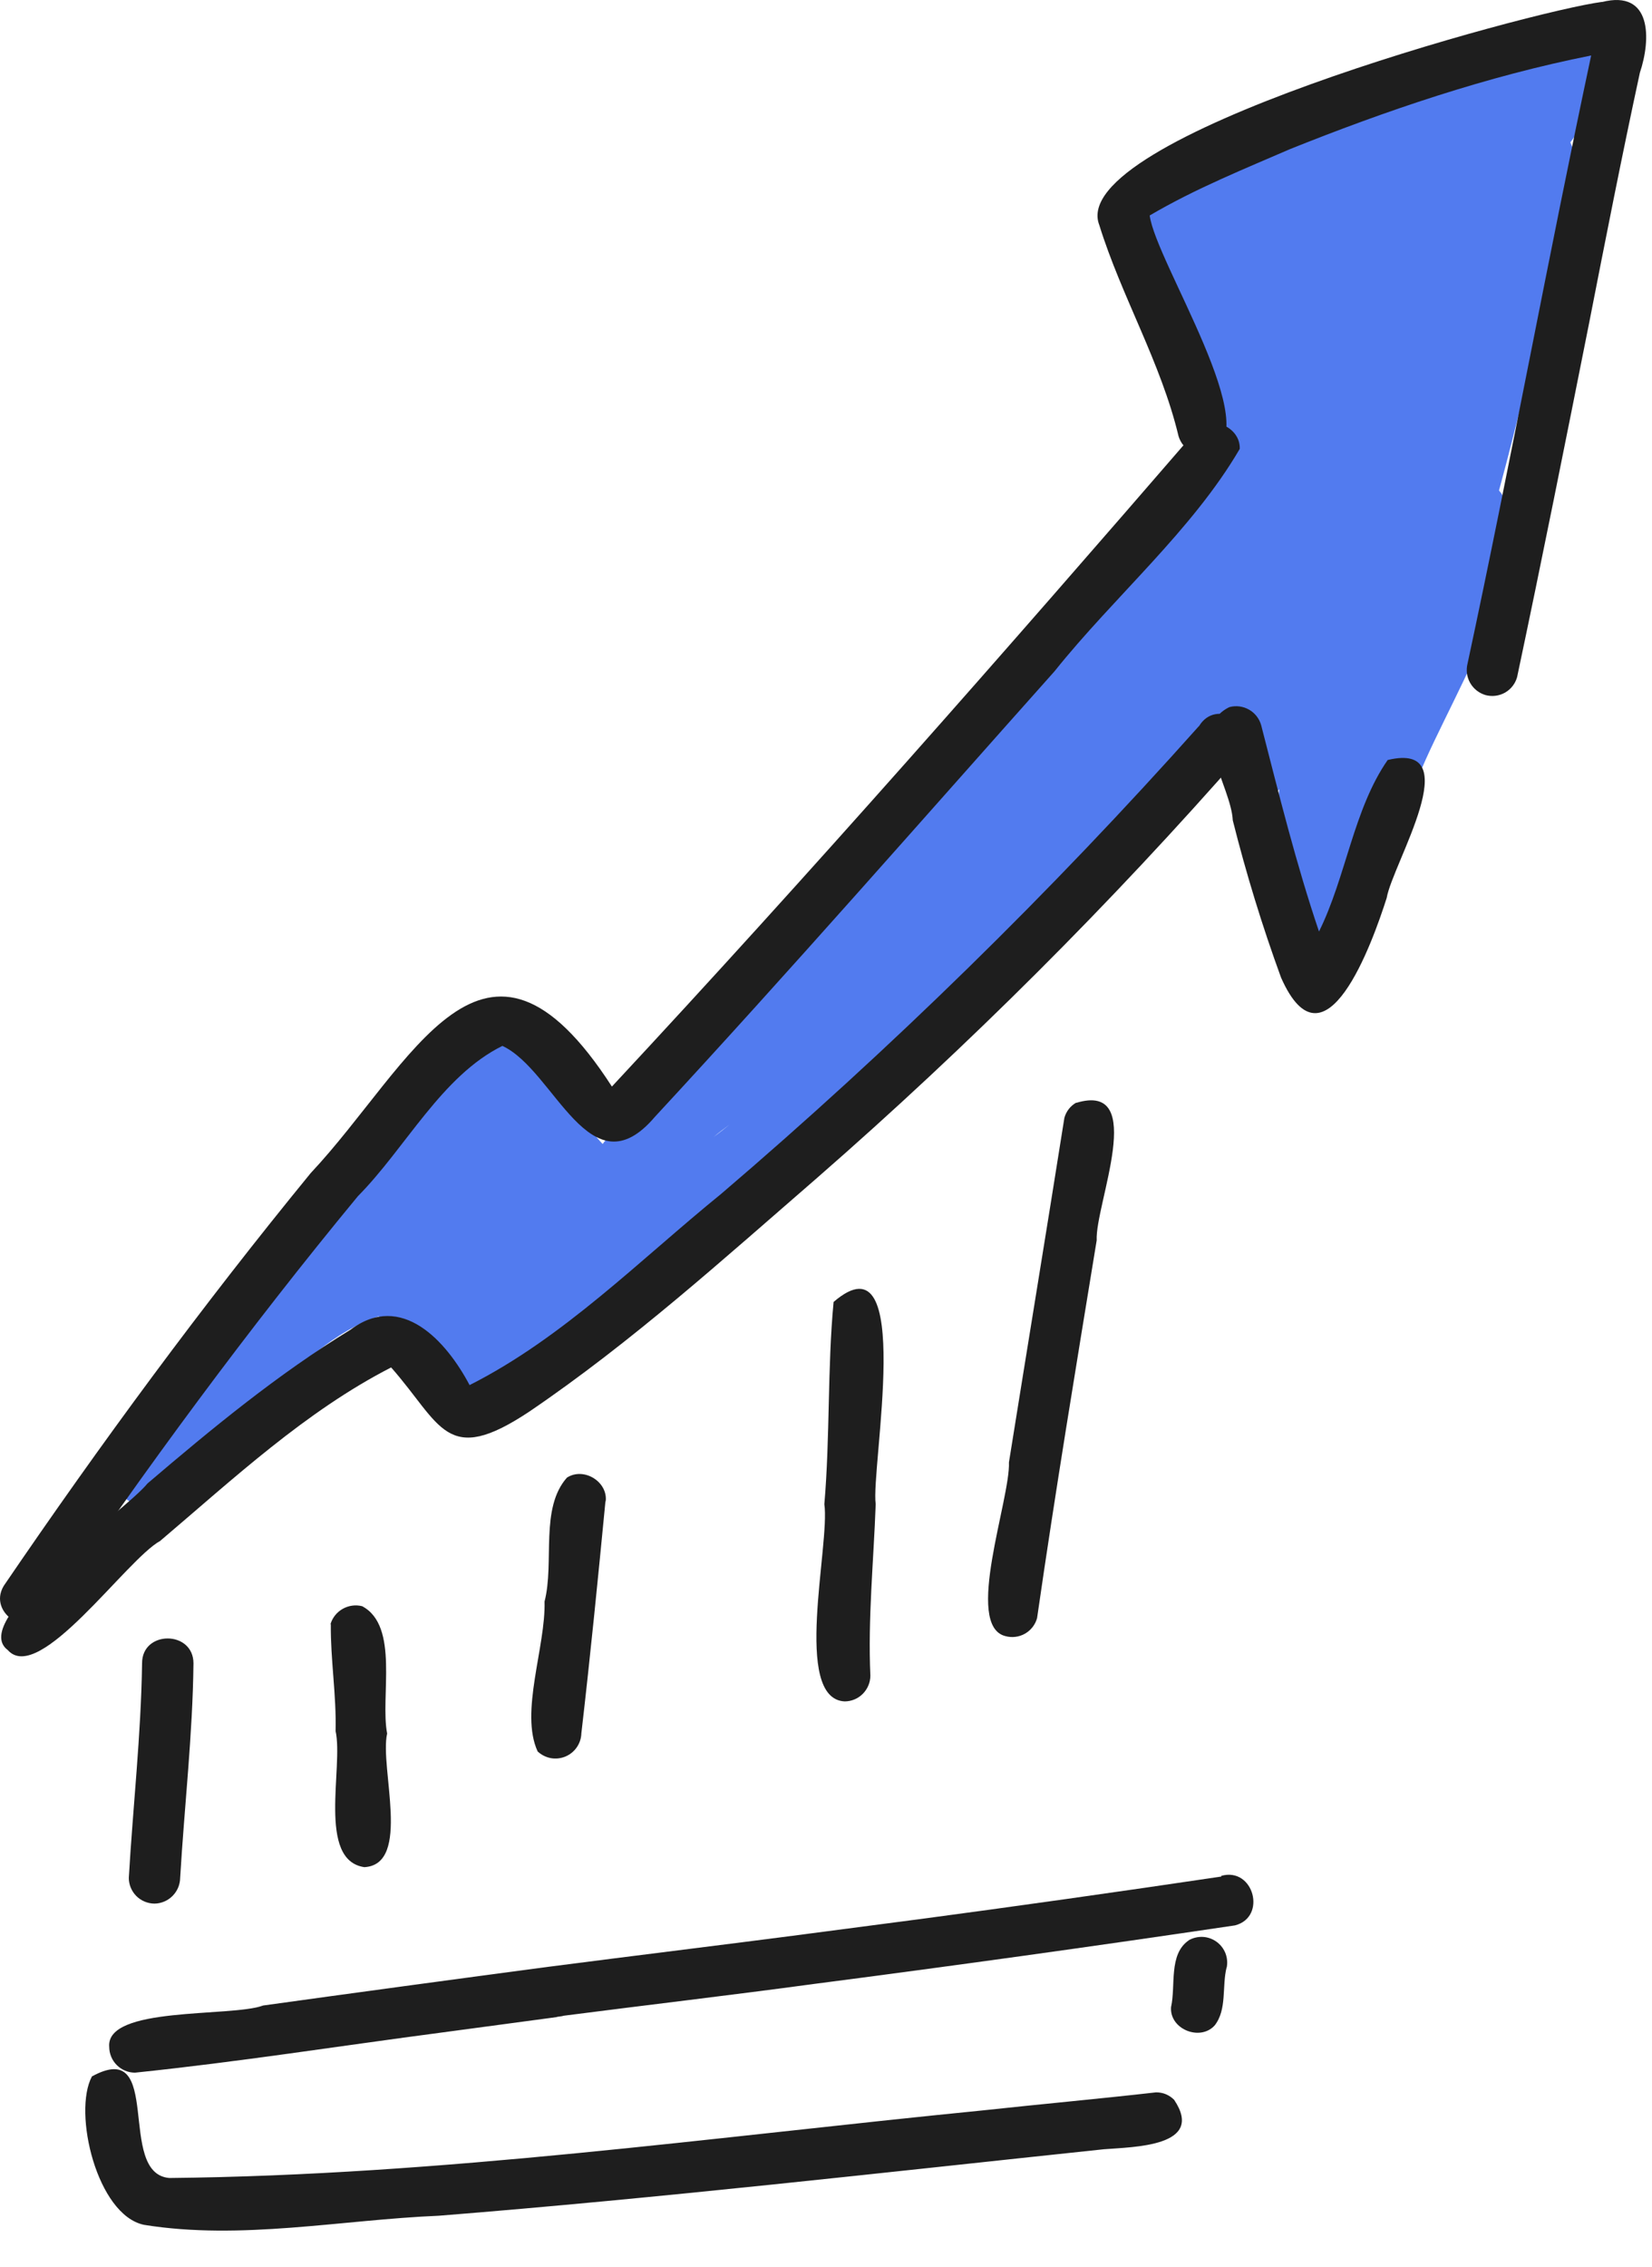
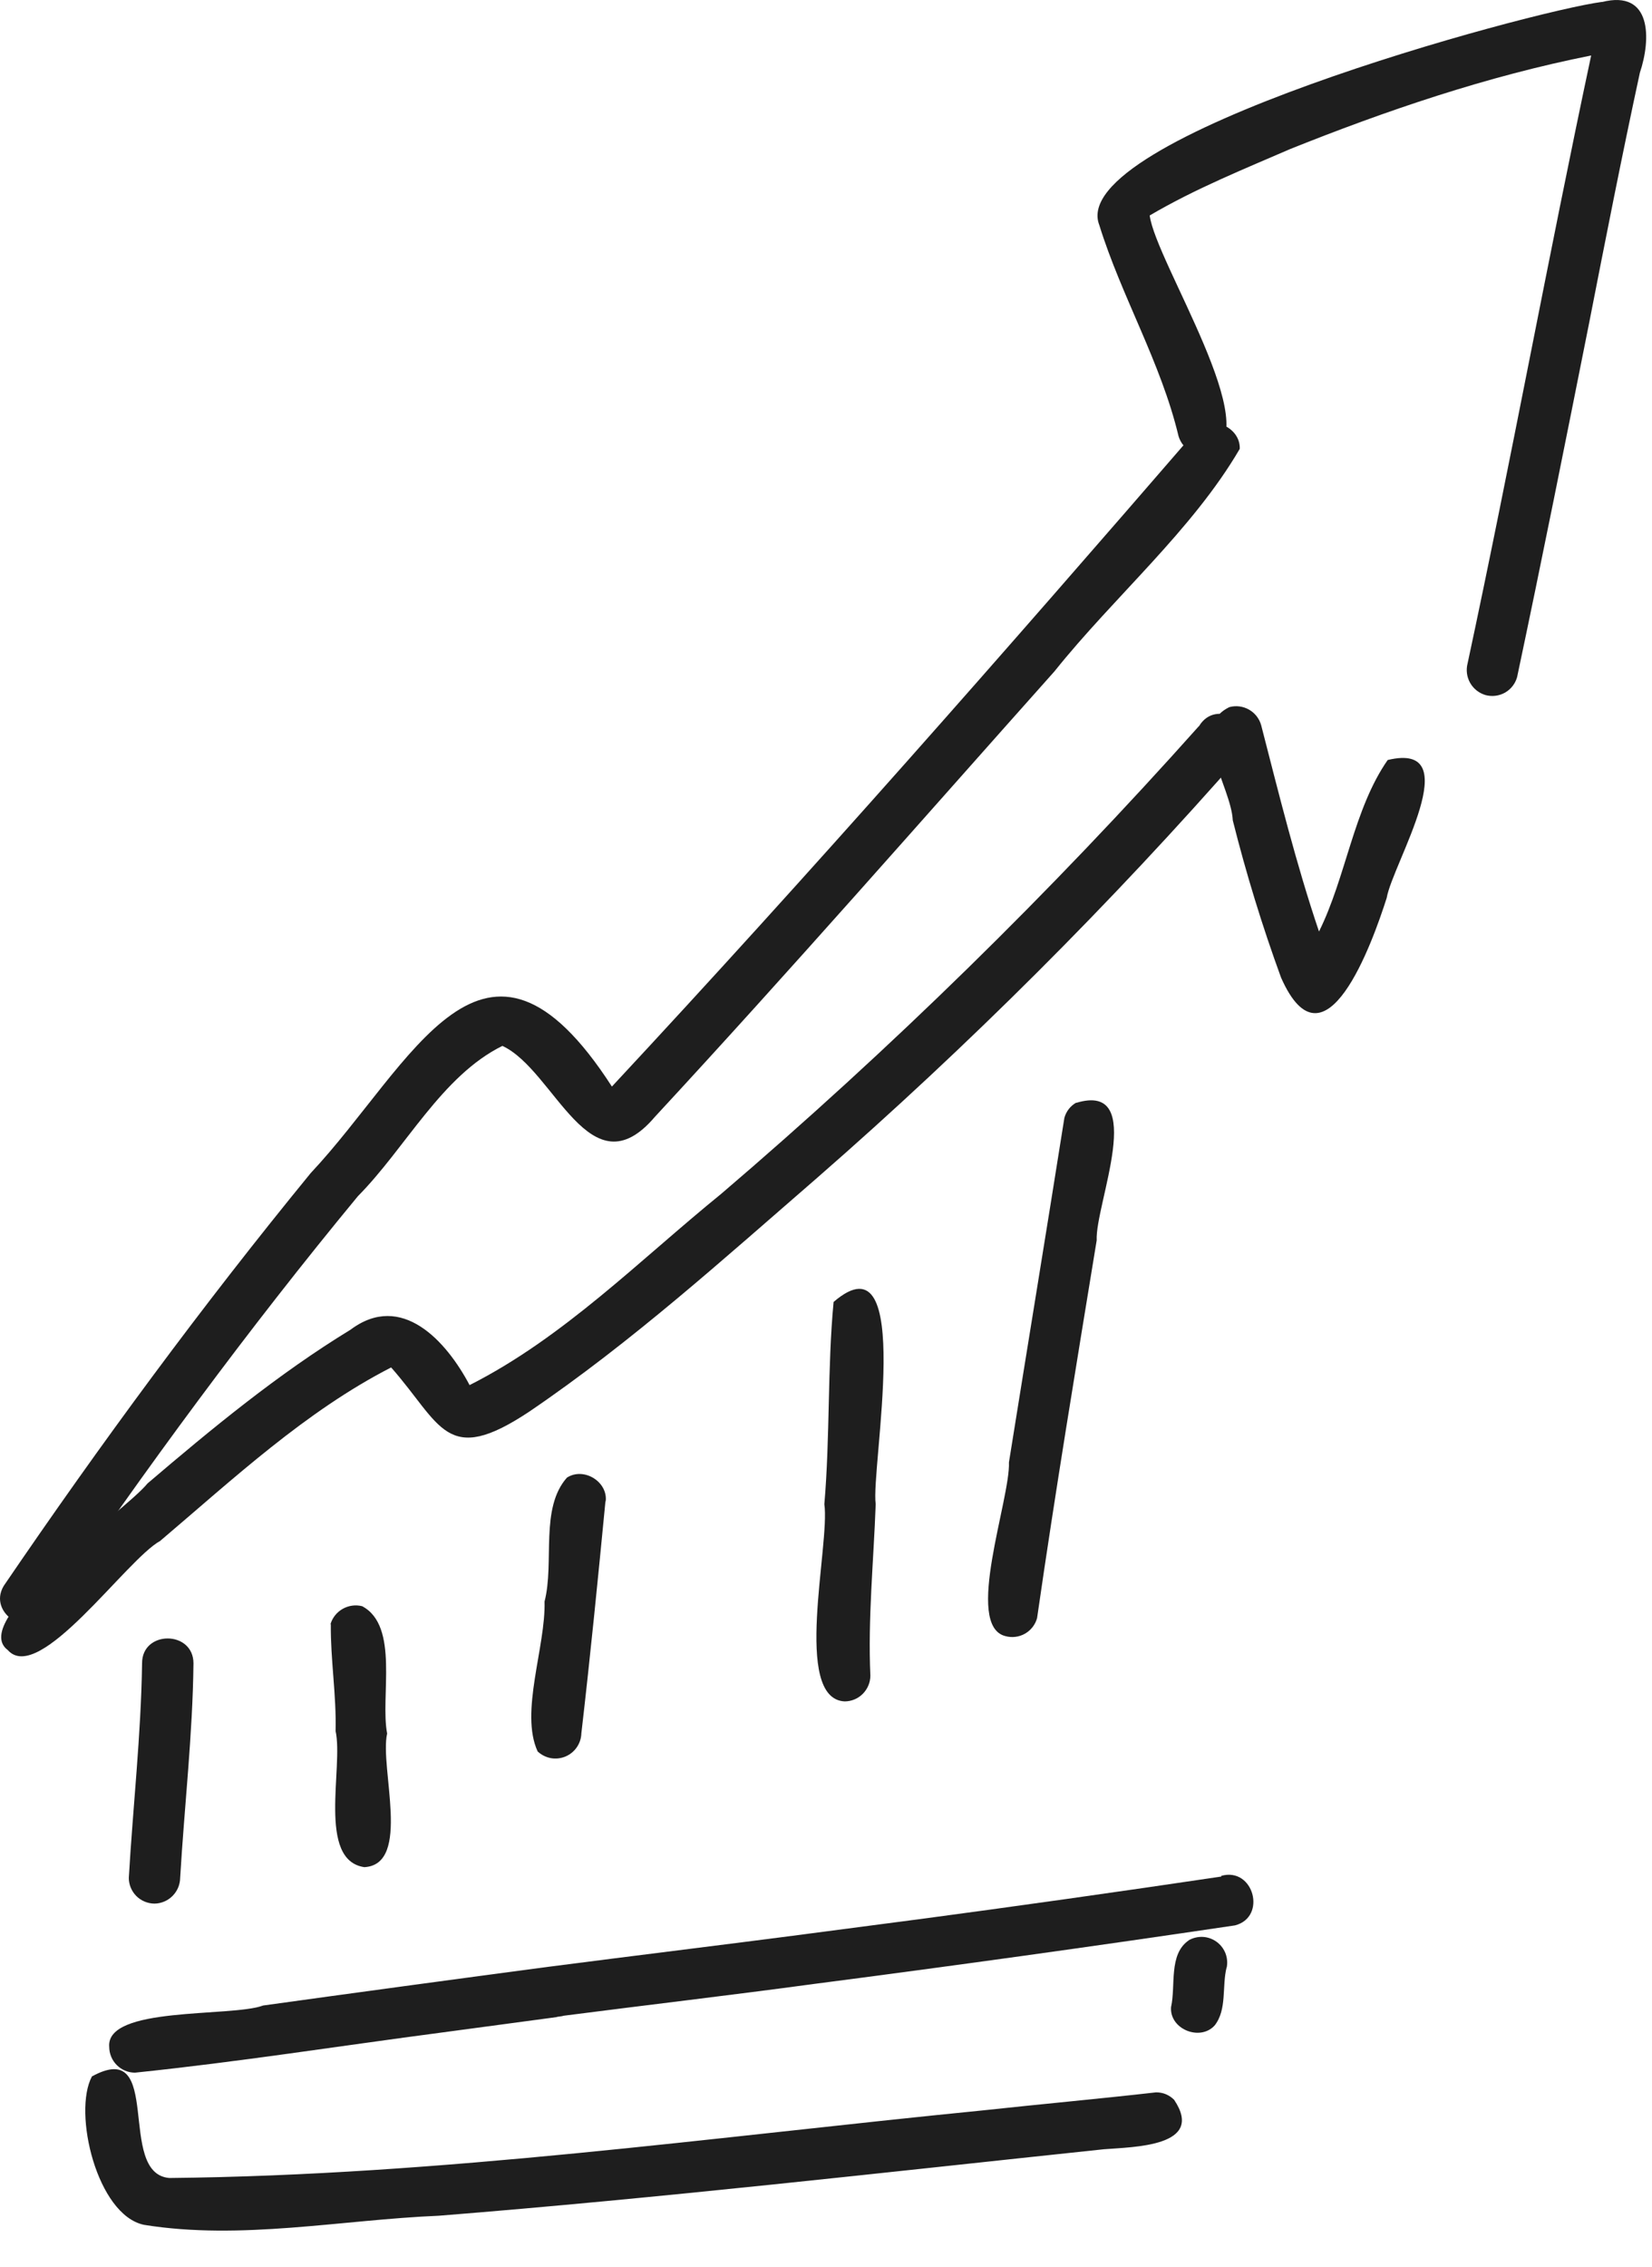
<svg xmlns="http://www.w3.org/2000/svg" width="35" height="48" viewBox="0 0 35 48" fill="none">
-   <path d="M33.194 0.66C31.092 0.934 29.169 1.956 27.219 2.735C26.279 3.245 25.103 3.414 24.357 4.227C23.237 6.079 25.844 7.557 25.751 9.687C23.791 11.862 22.079 14.248 20.033 16.344C20.078 16.297 20.123 16.249 20.166 16.203C17.594 18.766 14.954 21.337 12.768 24.225C12.146 23.579 11.92 22.657 11.313 22.003C9.902 21.127 7.792 24.214 6.873 25.116C5.427 26.835 3.831 28.469 2.508 30.274C2.316 30.725 2.359 32.027 3.069 31.811C3.319 31.56 3.545 31.282 3.775 31.011C4.304 32.168 5.077 29.875 5.627 29.581C6.337 28.929 7.099 28.181 8.024 27.874C8.46 28.321 8.856 28.821 9.428 29.121C9.447 29.476 9.613 30.264 10.12 30.031C10.851 29.528 11.551 28.973 12.244 28.419C16.567 25.355 20.348 21.631 23.743 17.573C24.405 18.499 25.992 15.527 26.342 15.002C26.162 15.521 26.21 17.824 27.102 16.712C26.562 23.099 28.201 20.944 29.948 16.734C30.42 15.24 32.834 11.669 31.759 10.386C31.966 9.632 32.149 8.874 32.344 8.117C32.345 8.123 32.345 8.128 32.344 8.133C32.551 6.508 33.913 4.578 33.27 3.013C33.711 2.484 34.209 0.765 33.192 0.66H33.194ZM25.46 5.525L25.469 5.538L25.46 5.525ZM30.954 9.165C30.937 9.231 30.919 9.297 30.901 9.367C30.919 9.3 30.937 9.235 30.954 9.165ZM25.255 14.242L25.223 14.293L25.255 14.244V14.242ZM28.104 17.852V17.864V17.857V17.852ZM15.458 23.813C15.346 23.904 15.233 23.994 15.118 24.078C15.228 23.983 15.348 23.898 15.458 23.813Z" fill="#527BEF" />
  <path d="M25.341 9.121C21.285 13.81 17.188 18.475 12.964 23.009C10.25 18.803 8.745 22.538 6.583 24.841C4.282 27.651 2.126 30.578 0.08 33.581C-0.28 34.176 0.672 34.753 1.02 34.129C3.082 31.105 5.253 28.15 7.583 25.33C8.592 24.312 9.358 22.782 10.644 22.148C11.755 22.661 12.496 25.272 13.876 23.649C16.747 20.549 19.531 17.366 22.341 14.216C23.605 12.635 25.261 11.228 26.266 9.505C26.285 9.044 25.648 8.765 25.34 9.118L25.341 9.121ZM12.797 22.808L12.81 22.825L12.797 22.808ZM12.82 22.837L12.849 22.874C12.839 22.862 12.829 22.85 12.82 22.837ZM11.725 23.186C11.734 23.198 11.743 23.209 11.751 23.221L11.725 23.186Z" fill="#1E1E1E" />
  <path d="M25.401 15.376C22.254 18.903 18.872 22.213 15.277 25.283C13.557 26.679 11.941 28.325 9.949 29.331C9.457 28.399 8.508 27.347 7.426 28.158C5.889 29.096 4.493 30.248 3.126 31.413C2.624 32.032 -0.686 34.306 0.164 34.941C0.826 35.694 2.677 33.023 3.393 32.631C4.942 31.317 6.477 29.884 8.287 28.957C9.357 30.171 9.445 31.067 11.21 29.895C13.383 28.421 15.336 26.654 17.318 24.937C20.524 22.14 23.538 19.131 26.341 15.93C26.698 15.334 25.763 14.766 25.401 15.381V15.376ZM8.354 28.978L8.374 28.986L8.354 28.978ZM9.941 29.326V29.333V29.326ZM10.018 29.4L10.038 29.409L10.018 29.4Z" fill="#1E1E1E" />
  <path d="M33.942 0.04C32.412 0.241 22.568 2.913 23.29 4.766C23.761 6.281 24.596 7.676 24.968 9.232C25.008 9.371 25.101 9.488 25.226 9.559C25.352 9.63 25.5 9.649 25.639 9.612C26.853 9.153 24.489 5.554 24.358 4.563C25.329 3.991 26.381 3.57 27.414 3.122L27.282 3.177C29.365 2.341 31.506 1.613 33.711 1.175C32.798 5.459 32.01 9.772 31.093 14.049C31.057 14.188 31.076 14.336 31.147 14.461C31.218 14.586 31.335 14.678 31.473 14.719C31.612 14.756 31.76 14.738 31.886 14.667C32.011 14.596 32.103 14.478 32.142 14.339C32.671 11.841 33.171 9.335 33.67 6.83C34.016 5.063 34.363 3.296 34.743 1.54C34.983 0.827 34.998 -0.225 33.94 0.043L33.942 0.04ZM24.413 4.514L24.37 4.547L24.413 4.514ZM24.37 4.514L24.353 4.536C24.358 4.528 24.364 4.521 24.37 4.514V4.514ZM24.352 4.562C24.352 4.581 24.352 4.598 24.358 4.616C24.358 4.598 24.358 4.581 24.352 4.562ZM24.335 4.574C24.335 4.587 24.335 4.6 24.335 4.615C24.334 4.601 24.334 4.588 24.335 4.574ZM24.157 6.912C24.168 6.936 24.177 6.96 24.186 6.984L24.157 6.912Z" fill="#1E1E1E" />
  <path d="M26.048 14.973C25.153 15.406 26.083 16.644 26.118 17.371C26.401 18.498 26.742 19.61 27.141 20.702C28.067 22.795 29.078 19.958 29.379 19.015C29.502 18.291 31.118 15.683 29.4 16.094C28.676 17.135 28.519 18.57 27.945 19.726C27.459 18.291 27.096 16.816 26.719 15.354C26.679 15.215 26.587 15.098 26.462 15.027C26.337 14.956 26.189 14.936 26.049 14.973H26.048Z" fill="#1E1E1E" />
  <path d="M3.01 35.224C2.988 36.742 2.817 38.252 2.729 39.766C2.729 39.91 2.787 40.048 2.888 40.15C2.99 40.252 3.128 40.309 3.272 40.311C3.416 40.309 3.553 40.251 3.655 40.149C3.757 40.047 3.815 39.91 3.817 39.766C3.906 38.252 4.082 36.742 4.099 35.224C4.099 34.521 3.005 34.519 3.01 35.224V35.224Z" fill="#1E1E1E" />
  <path d="M7.009 34.394C7.001 35.14 7.129 35.901 7.11 36.657C7.28 37.419 6.714 39.393 7.72 39.539C8.725 39.481 8.039 37.432 8.202 36.709C8.052 35.931 8.466 34.434 7.673 34.013C7.533 33.978 7.386 33.998 7.261 34.069C7.136 34.139 7.043 34.255 7.002 34.393L7.009 34.394Z" fill="#1E1E1E" />
  <path d="M12.015 31.286C11.432 31.938 11.751 33.085 11.537 33.914C11.564 34.868 11.008 36.261 11.391 37.089C11.468 37.161 11.565 37.21 11.669 37.23C11.773 37.249 11.88 37.237 11.978 37.197C12.076 37.156 12.16 37.088 12.22 37.001C12.28 36.914 12.314 36.811 12.317 36.705C12.508 35.06 12.671 33.412 12.83 31.765C12.83 31.782 12.83 31.798 12.83 31.815C12.898 31.389 12.38 31.061 12.018 31.286H12.015ZM12.809 31.901C12.81 31.898 12.81 31.894 12.809 31.891C12.81 31.895 12.81 31.9 12.809 31.905V31.905V31.901Z" fill="#1E1E1E" />
  <path d="M17.661 27.57C17.529 28.96 17.587 30.433 17.465 31.852C17.589 32.715 16.78 35.974 17.896 36.029C18.04 36.028 18.178 35.971 18.279 35.869C18.381 35.767 18.439 35.629 18.44 35.486C18.386 34.275 18.509 33.062 18.553 31.852C18.444 31.105 19.404 26.07 17.661 27.57V27.57Z" fill="#1E1E1E" />
  <path d="M22.802 23.349C22.74 23.384 22.686 23.43 22.643 23.486C22.6 23.542 22.568 23.606 22.55 23.674C22.165 26.105 21.765 28.535 21.376 30.966C21.407 31.75 20.417 34.43 21.303 34.647C21.442 34.685 21.591 34.666 21.717 34.594C21.842 34.522 21.934 34.404 21.972 34.265C22.357 31.593 22.799 28.929 23.235 26.264C23.197 25.517 24.327 22.894 22.802 23.354V23.349Z" fill="#1E1E1E" />
  <path d="M25.874 39.738C23.688 40.063 21.498 40.372 19.306 40.664C19.354 40.656 19.403 40.651 19.45 40.644C18.622 40.752 17.796 40.86 16.97 40.969L17.114 40.951C15.285 41.189 13.456 41.411 11.628 41.648L11.717 41.636C9.621 41.914 7.524 42.198 5.428 42.489L5.573 42.471C4.873 42.718 2.24 42.48 2.314 43.346C2.315 43.49 2.372 43.628 2.474 43.73C2.576 43.832 2.714 43.89 2.858 43.891C5.035 43.666 7.201 43.324 9.372 43.039L11.817 42.711H11.784C11.836 42.705 11.887 42.698 11.94 42.689H11.912C13.694 42.459 15.484 42.251 17.261 42.01L17.116 42.029C20.137 41.638 23.153 41.219 26.165 40.772C26.846 40.598 26.562 39.53 25.874 39.723V39.738ZM9.348 41.959L9.27 41.969L9.348 41.959Z" fill="#1E1E1E" />
  <path d="M1.948 43.97C1.538 44.732 2.054 46.904 3.05 47.113C5.104 47.445 7.232 47.006 9.302 46.92C14.004 46.545 18.693 46.008 23.383 45.513C24.017 45.462 25.541 45.46 24.876 44.466C24.826 44.415 24.766 44.375 24.7 44.347C24.634 44.32 24.563 44.307 24.491 44.308C23.267 44.447 22.037 44.558 20.81 44.691C15.085 45.257 9.344 46.065 3.587 46.121C2.452 46.027 3.486 43.129 1.948 43.97V43.97Z" fill="#1E1E1E" />
  <path d="M25.188 41.087C24.753 41.383 24.914 42.046 24.81 42.505C24.779 42.974 25.429 43.23 25.735 42.89C26 42.552 25.886 42.06 25.988 41.66V41.673C26.01 41.57 26.001 41.463 25.964 41.365C25.926 41.267 25.861 41.182 25.776 41.12C25.691 41.058 25.59 41.022 25.486 41.016C25.381 41.011 25.276 41.035 25.185 41.087H25.188Z" fill="#1E1E1E" />
</svg>